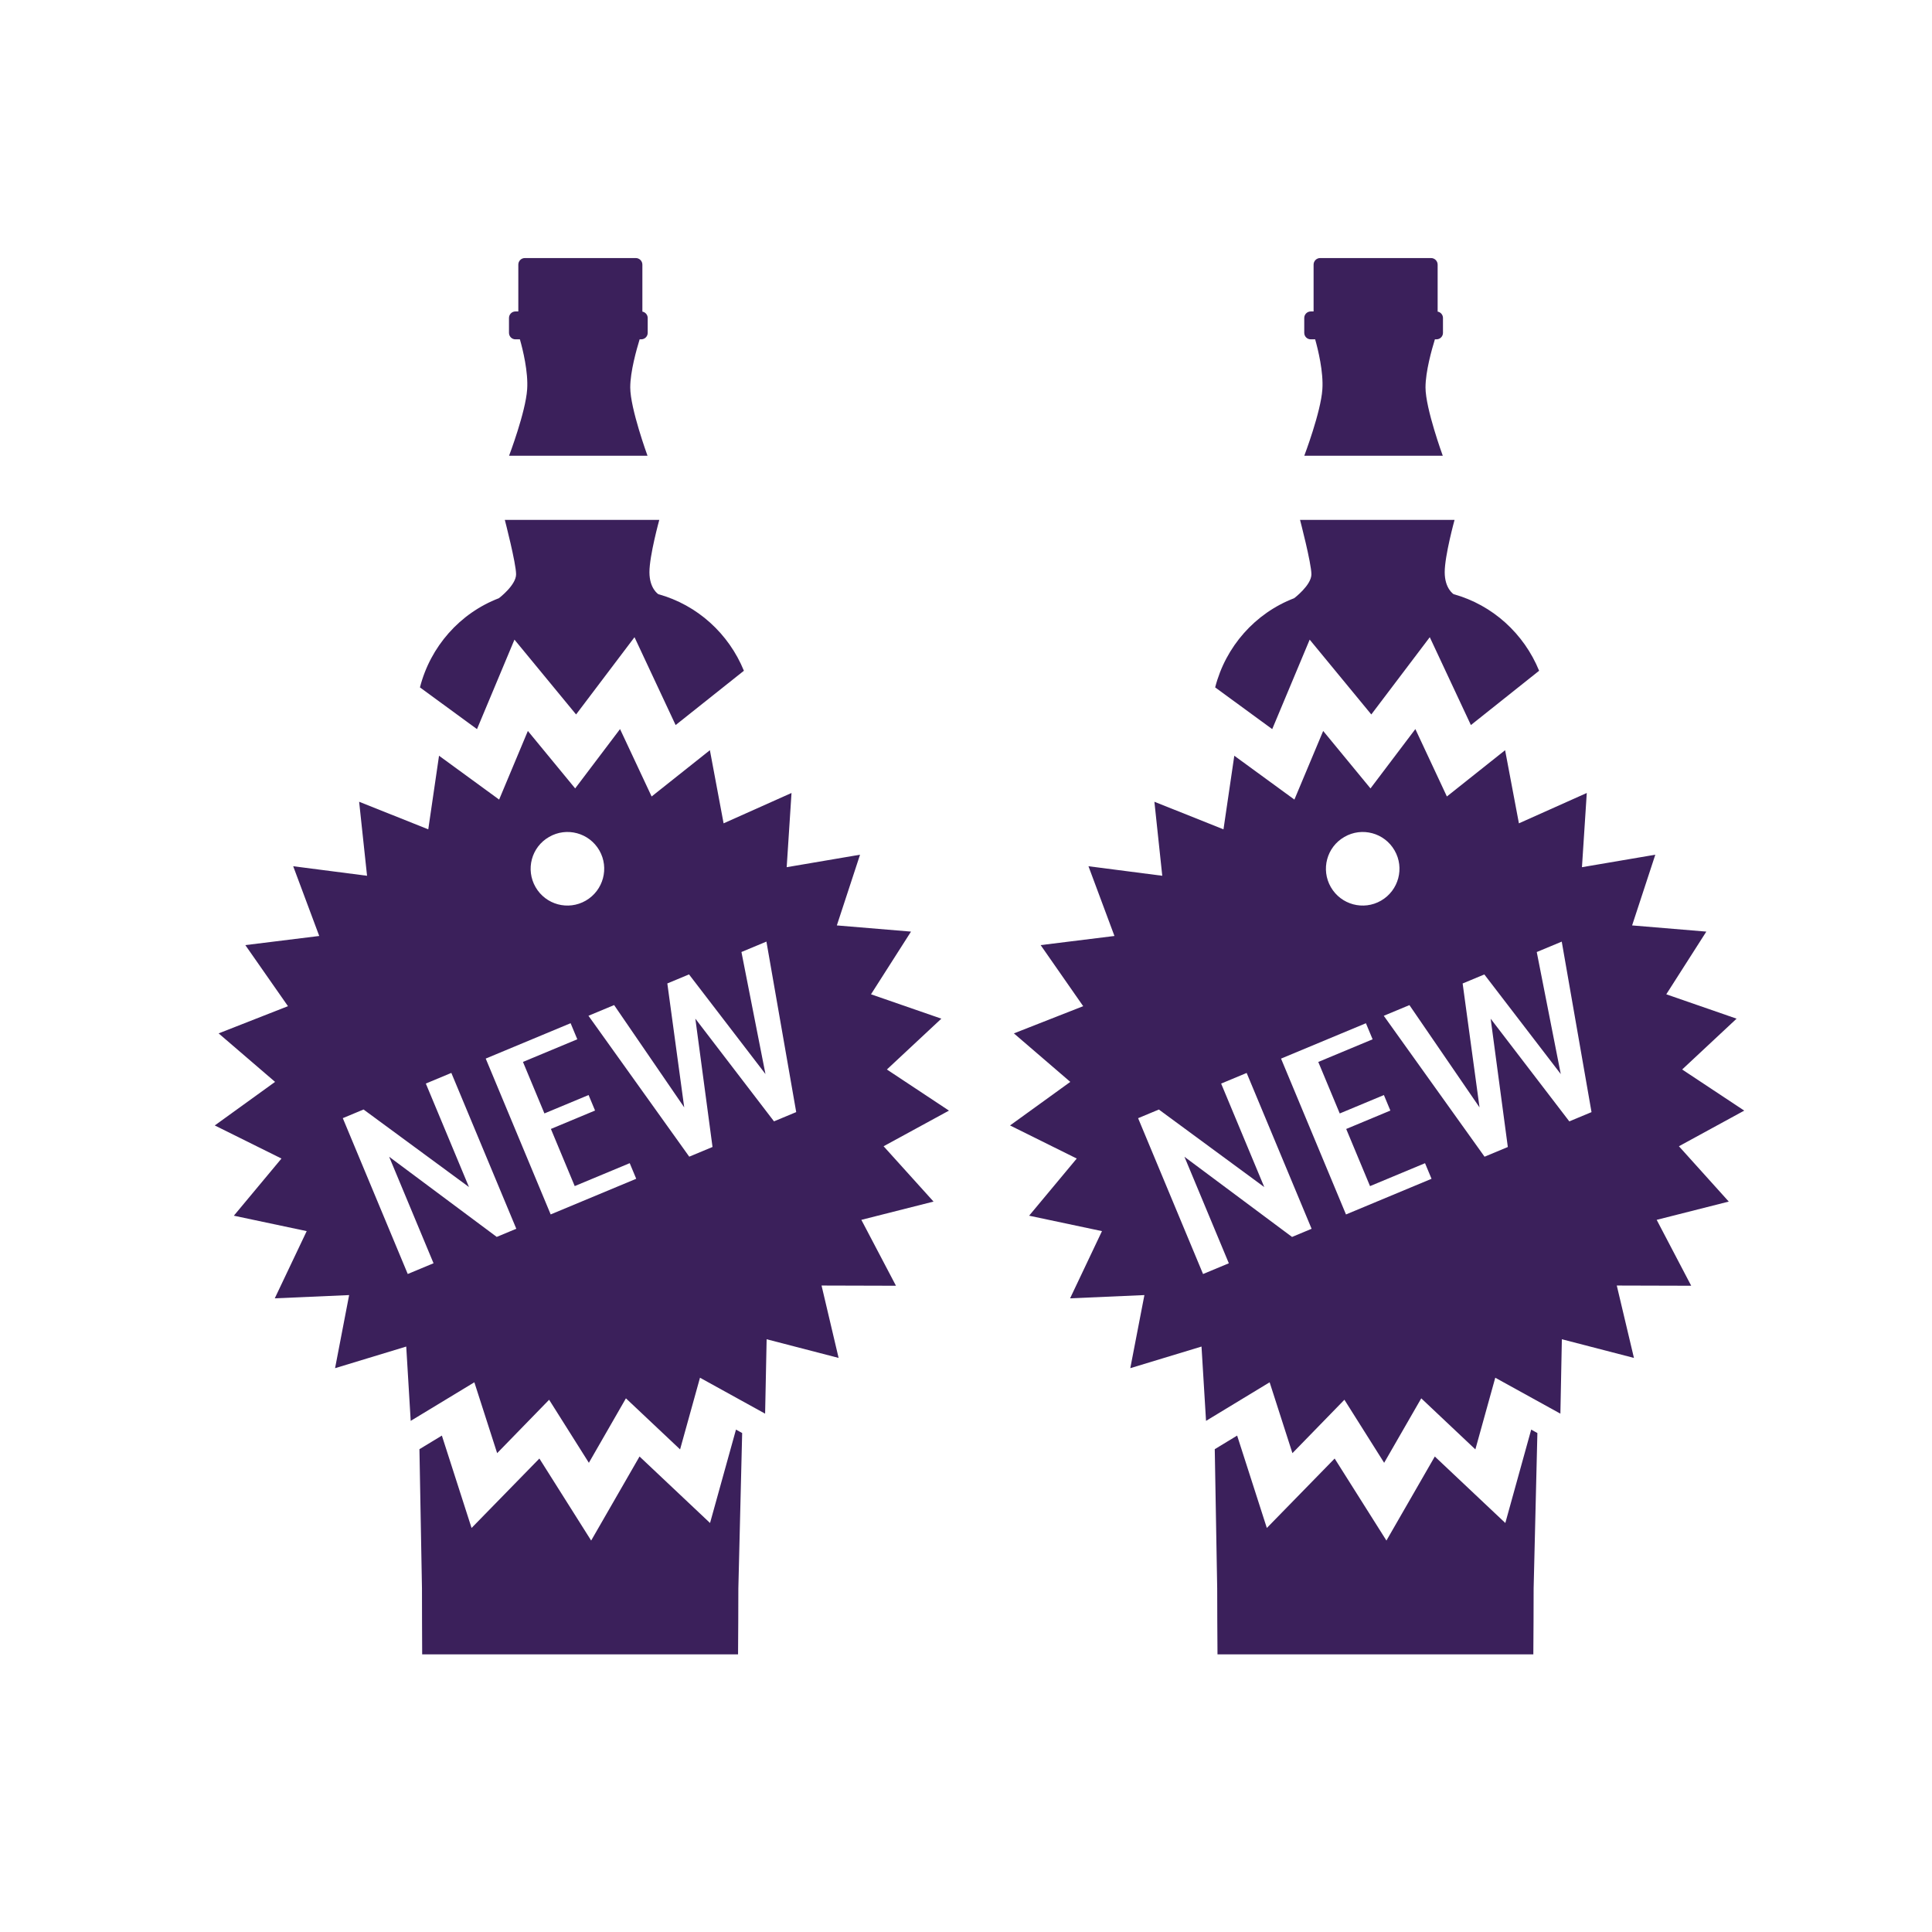
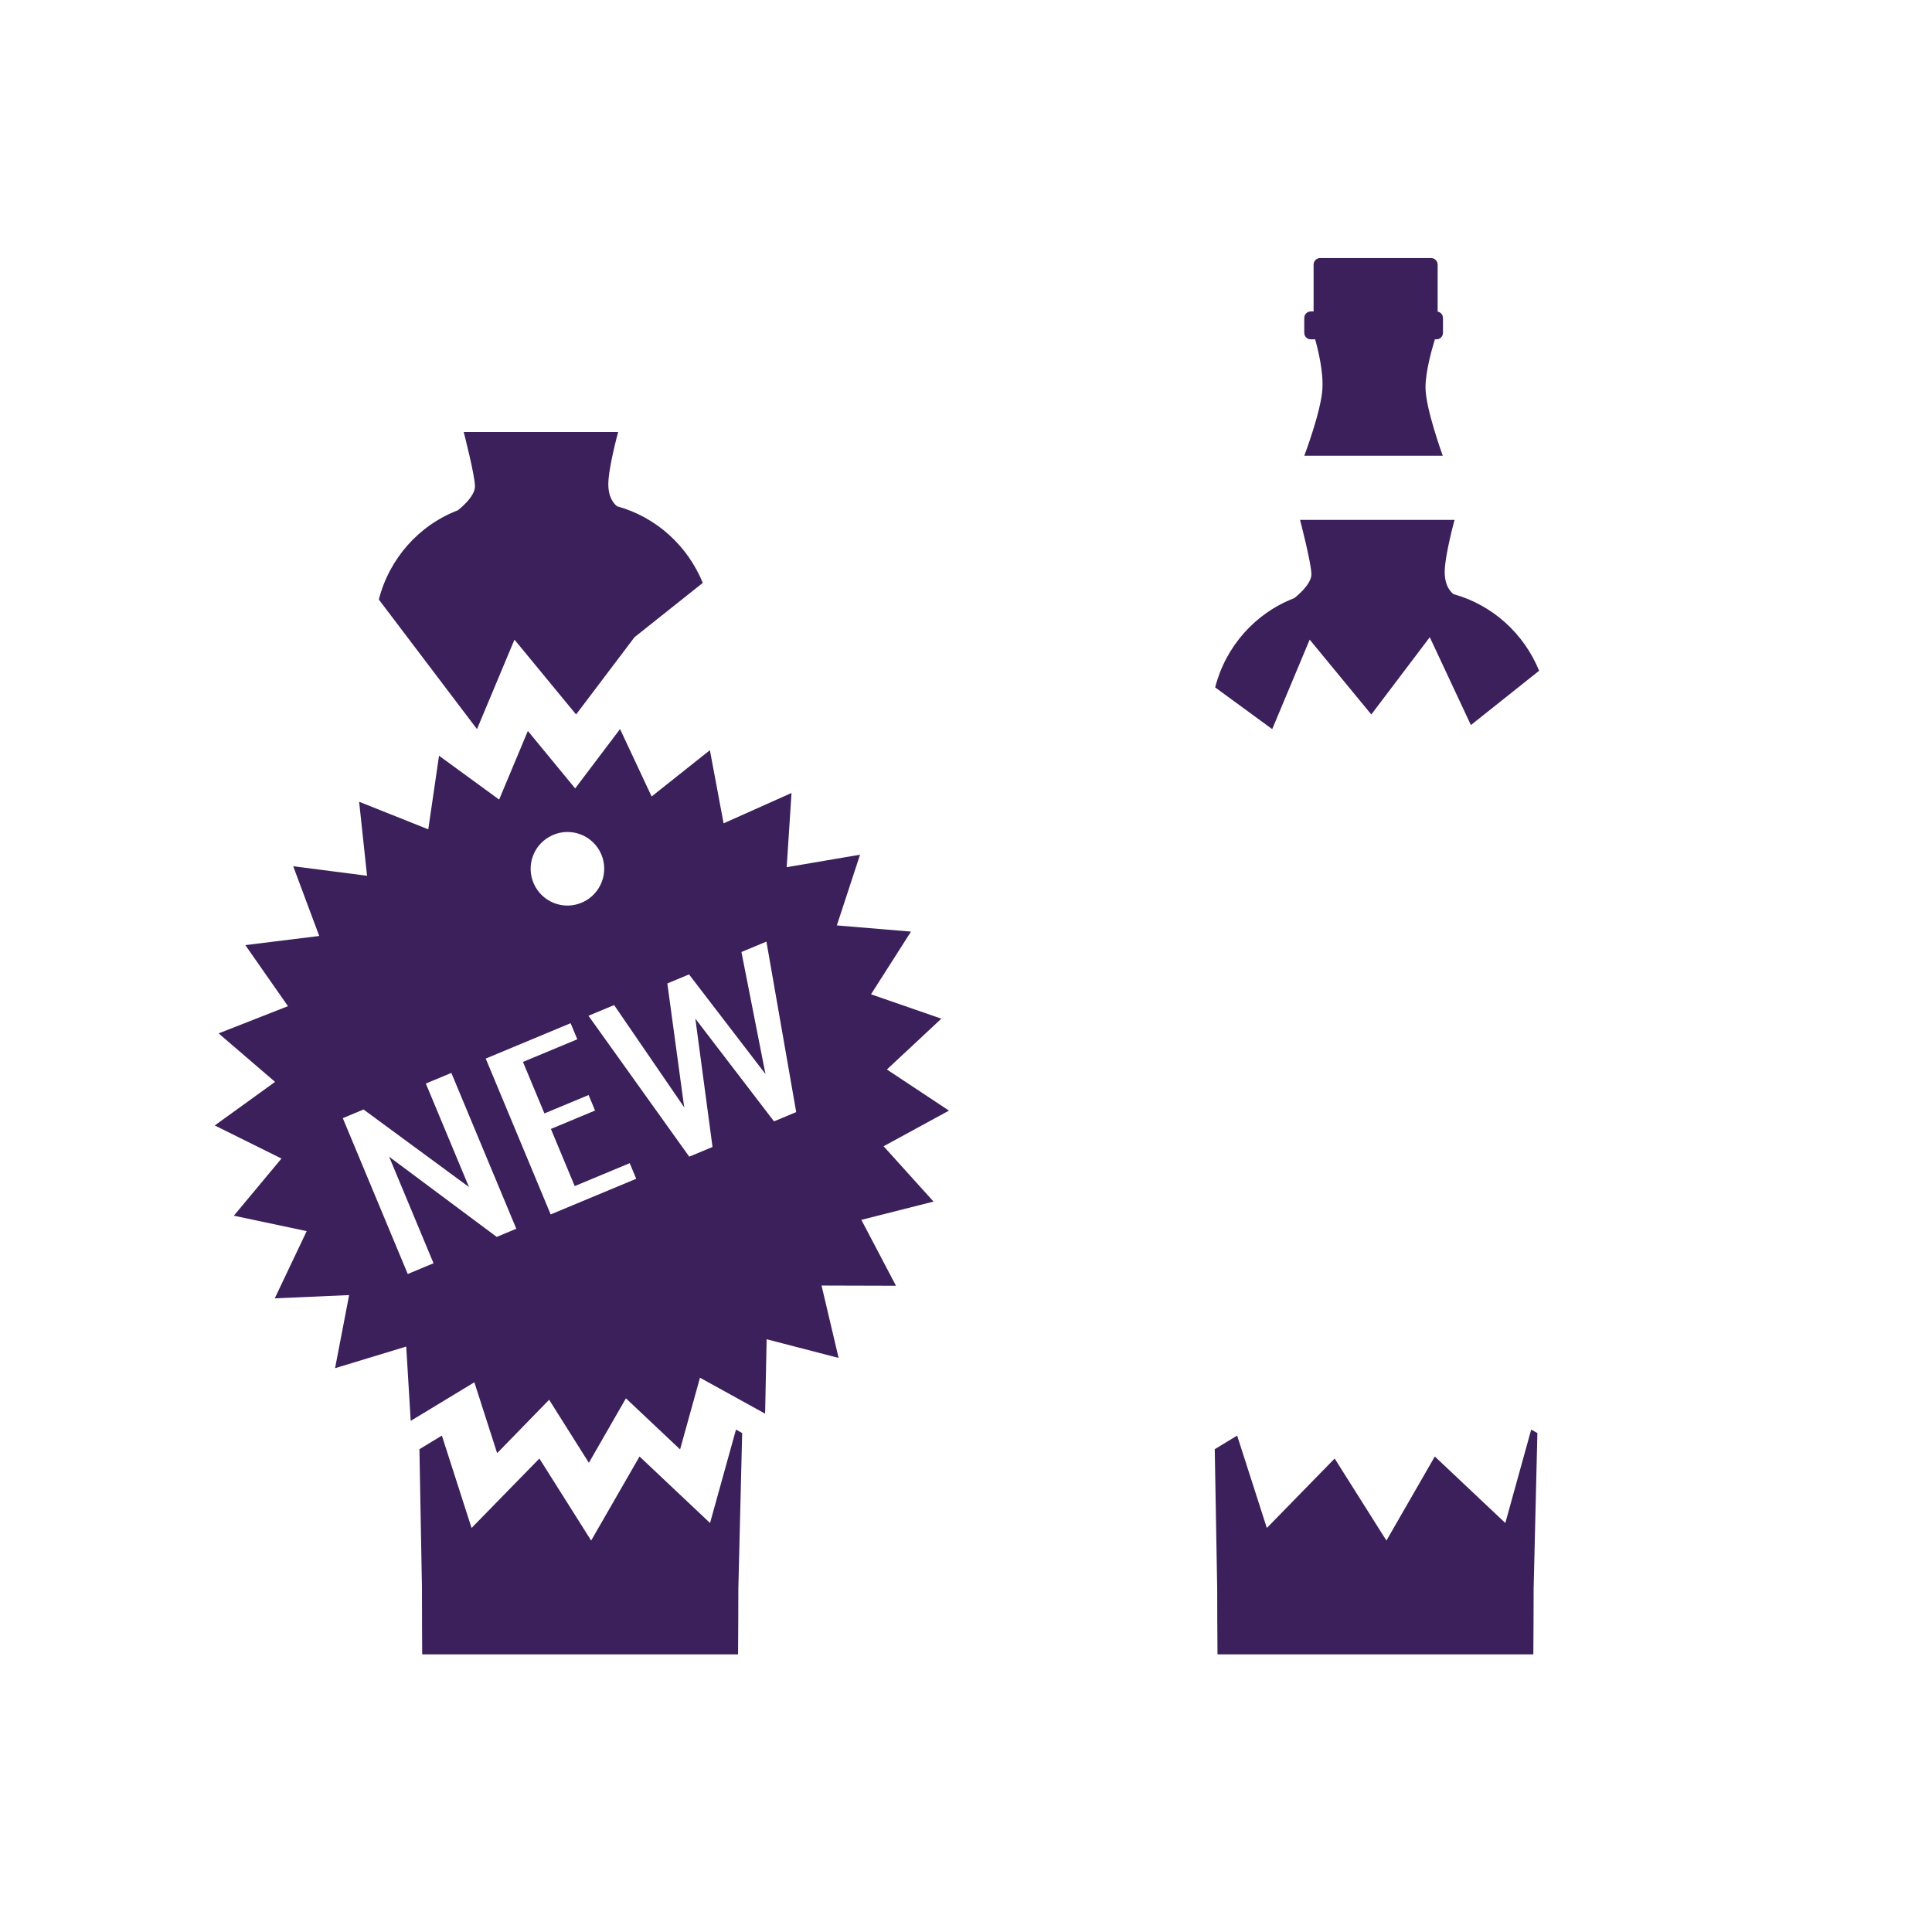
<svg xmlns="http://www.w3.org/2000/svg" version="1.1" id="Layer_1" x="0px" y="0px" width="400px" height="400px" viewBox="0 0 400 400" enable-background="new 0 0 400 400" xml:space="preserve">
  <g>
    <path fill="#3B205B" d="M152.377,295.983l-5.37,19.338l-14.598-13.768l-10.015,17.403l-10.72-16.983l-14.041,14.378l-6.148-19.128   l-4.645,2.816l0.525,28.816c0,0.631,0.021,13.032,0.042,13.663h65.4c0.031-0.631,0.062-13.032,0.062-13.663l0.789-32.159   L152.377,295.983z" />
-     <path fill="#3B205B" d="M98.757,150.958l7.756-18.528l12.759,15.491l12.096-15.996l8.513,18.192l14.135-11.245   c-3.132-7.672-9.627-13.62-17.73-15.859h0.011c0,0-1.839-1.135-1.839-4.551c0-3.426,2.039-10.825,2.039-10.825h-31.98   c0,0,2.333,8.975,2.333,11.266c0,2.26-3.562,4.95-3.562,4.95c-8.062,3.09-14.178,9.994-16.343,18.465L98.757,150.958z" />
+     <path fill="#3B205B" d="M98.757,150.958l7.756-18.528l12.759,15.491l12.096-15.996l14.135-11.245   c-3.132-7.672-9.627-13.62-17.73-15.859h0.011c0,0-1.839-1.135-1.839-4.551c0-3.426,2.039-10.825,2.039-10.825h-31.98   c0,0,2.333,8.975,2.333,11.266c0,2.26-3.562,4.95-3.562,4.95c-8.062,3.09-14.178,9.994-16.343,18.465L98.757,150.958z" />
    <path fill="none" d="M121.279,186.469c3.647-2.112,4.897-6.768,2.806-10.404c-2.102-3.647-6.768-4.898-10.404-2.785   c-3.657,2.091-4.897,6.747-2.795,10.394C112.987,187.32,117.633,188.571,121.279,186.469z" />
    <path fill="#3B205B" d="M182.938,237.319l13.536-7.378l-12.853-8.513l11.276-10.524l-14.566-5.045l8.282-12.979l-15.354-1.282   l4.803-14.64l-15.187,2.585l0.999-15.365l-14.062,6.285l-2.837-15.144l-12.065,9.584l-6.537-13.957l-9.291,12.286l-9.794-11.896   l-5.949,14.209l-12.443-9.08l-2.228,15.238l-14.314-5.707l1.639,15.323l-15.291-1.976l5.392,14.44l-15.302,1.892l8.828,12.643   l-14.356,5.633l11.687,10.042l-12.486,9.018l13.81,6.852l-9.858,11.834l15.082,3.194l-6.611,13.915l15.396-0.673l-2.911,15.134   l14.734-4.477l0.925,15.386l13.179-7.987l4.719,14.672l10.762-11.057l8.229,13.053l7.672-13.347l11.213,10.572l4.12-14.84   l13.484,7.441l0.315-15.407l14.902,3.867l-3.531-14.986l15.407,0.043l-7.167-13.643l14.944-3.783L182.938,237.319z M113.681,173.28   c3.636-2.113,8.302-0.862,10.404,2.785c2.091,3.636,0.841,8.292-2.806,10.404c-3.646,2.102-8.292,0.851-10.394-2.796   C108.784,180.027,110.024,175.371,113.681,173.28z M102.843,256.089l-22.274-16.595l9.189,22.049l-5.338,2.225l-13.448-32.266   l4.298-1.791l21.824,16.052l-8.931-21.426l5.283-2.202l13.448,32.266L102.843,256.089z M114.012,251.434l-13.448-32.266   l17.574-7.324l1.387,3.328l-11.25,4.689l4.444,10.664l9.144-3.811l1.338,3.211l-9.143,3.811l4.931,11.832l11.388-4.746l1.347,3.23   L114.012,251.434z M160.248,232.164l-16.284-21.262l3.555,26.566l-4.818,2.009l-20.867-29.174l5.311-2.214l14.513,21.178   l-3.495-25.656l4.489-1.871l15.828,20.631l-4.974-25.268l5.174-2.157l6.166,35.301L160.248,232.164z" />
-     <path fill="#3B205B" d="M106.703,70.255c-0.725,0-1.324-0.599-1.324-1.345v-3.08c0-0.736,0.599-1.346,1.324-1.346h0.609v-9.689   c0-0.768,0.61-1.367,1.345-1.367h22.985c0.725,0,1.355,0.599,1.355,1.367v9.721c0.609,0.105,1.104,0.662,1.104,1.313v3.08   c0,0.746-0.599,1.345-1.356,1.345h-0.315c-0.63,2.07-1.944,6.663-1.944,9.963c0,4.372,3.573,14.135,3.573,14.135h-28.66   c0,0,3.426-9.007,3.742-13.736c0.252-3.594-0.904-8.281-1.503-10.362H106.703z" />
  </g>
  <g>
    <path fill="#3B205B" d="M317.019,295.983l-5.359,19.338l-14.598-13.768l-10.016,17.403l-10.72-16.983l-14.041,14.378l-6.148-19.128   l-4.634,2.816l0.505,28.816c0,0.631,0.031,13.032,0.062,13.663h65.391c0.031-0.631,0.062-13.032,0.062-13.663l0.777-32.159   L317.019,295.983z" />
    <path fill="#3B205B" d="M263.399,150.958l7.756-18.528l12.759,15.491l12.106-15.996l8.513,18.192l14.125-11.245   c-3.131-7.672-9.626-13.62-17.719-15.859h0.011c0,0-1.839-1.135-1.839-4.551c0-3.426,2.038-10.825,2.038-10.825h-31.991   c0,0,2.354,8.975,2.354,11.266c0,2.26-3.573,4.95-3.573,4.95c-8.062,3.09-14.188,9.994-16.353,18.465L263.399,150.958z" />
-     <path fill="none" d="M285.932,186.469c3.647-2.112,4.897-6.768,2.796-10.404c-2.102-3.647-6.758-4.898-10.394-2.785   c-3.647,2.091-4.898,6.747-2.796,10.394C277.64,187.32,282.295,188.571,285.932,186.469z" />
-     <path fill="#3B205B" d="M347.602,237.319l13.525-7.378l-12.853-8.513l11.266-10.524l-14.555-5.045l8.292-12.979l-15.366-1.282   l4.804-14.64l-15.187,2.585l0.998-15.365l-14.051,6.285l-2.858-15.144l-12.055,9.584l-6.526-13.957l-9.29,12.286l-9.795-11.896   l-5.959,14.209l-12.443-9.08l-2.238,15.238l-14.304-5.707l1.629,15.323l-15.28-1.976l5.38,14.44l-15.28,1.892l8.808,12.643   l-14.347,5.633l11.677,10.042l-12.475,9.018l13.81,6.852l-9.858,11.834l15.082,3.194l-6.601,13.915l15.386-0.673l-2.922,15.134   l14.745-4.477l0.936,15.386l13.168-7.987l4.719,14.672l10.762-11.057l8.229,13.053l7.682-13.347l11.204,10.572l4.119-14.84   l13.483,7.441l0.305-15.407l14.924,3.867l-3.553-14.986l15.408,0.043l-7.147-13.643l14.924-3.783L347.602,237.319z M278.334,173.28   c3.636-2.113,8.292-0.862,10.394,2.785c2.102,3.636,0.852,8.292-2.796,10.404c-3.637,2.102-8.292,0.851-10.394-2.796   C273.436,180.027,274.687,175.371,278.334,173.28z M267.504,256.096l-22.275-16.595l9.189,22.048l-5.338,2.225l-13.447-32.266   l4.298-1.791l21.823,16.054l-8.93-21.427l5.283-2.202l13.447,32.266L267.504,256.096z M278.672,251.44l-13.447-32.266l17.574-7.324   l1.387,3.328l-11.25,4.688l4.444,10.664l9.144-3.811l1.338,3.211l-9.144,3.811l4.932,11.832l11.388-4.746l1.346,3.23   L278.672,251.44z M324.908,232.17l-16.284-21.261l3.555,26.566l-4.817,2.008l-20.867-29.174l5.311-2.213l14.514,21.178   l-3.496-25.655l4.49-1.871l15.827,20.629l-4.974-25.268l5.175-2.156l6.165,35.301L324.908,232.17z" />
    <path fill="#3B205B" d="M271.366,70.255c-0.736,0-1.335-0.599-1.335-1.345v-3.08c0-0.736,0.599-1.346,1.335-1.346h0.599v-9.689   c0-0.768,0.619-1.367,1.346-1.367h22.984c0.725,0,1.354,0.599,1.354,1.367v9.721c0.621,0.105,1.104,0.662,1.104,1.313v3.08   c0,0.746-0.6,1.345-1.346,1.345h-0.326c-0.641,2.07-1.944,6.663-1.944,9.963c0,4.372,3.573,14.135,3.573,14.135h-28.67   c0,0,3.426-9.007,3.741-13.736c0.253-3.594-0.903-8.281-1.491-10.362H271.366z" />
  </g>
</svg>